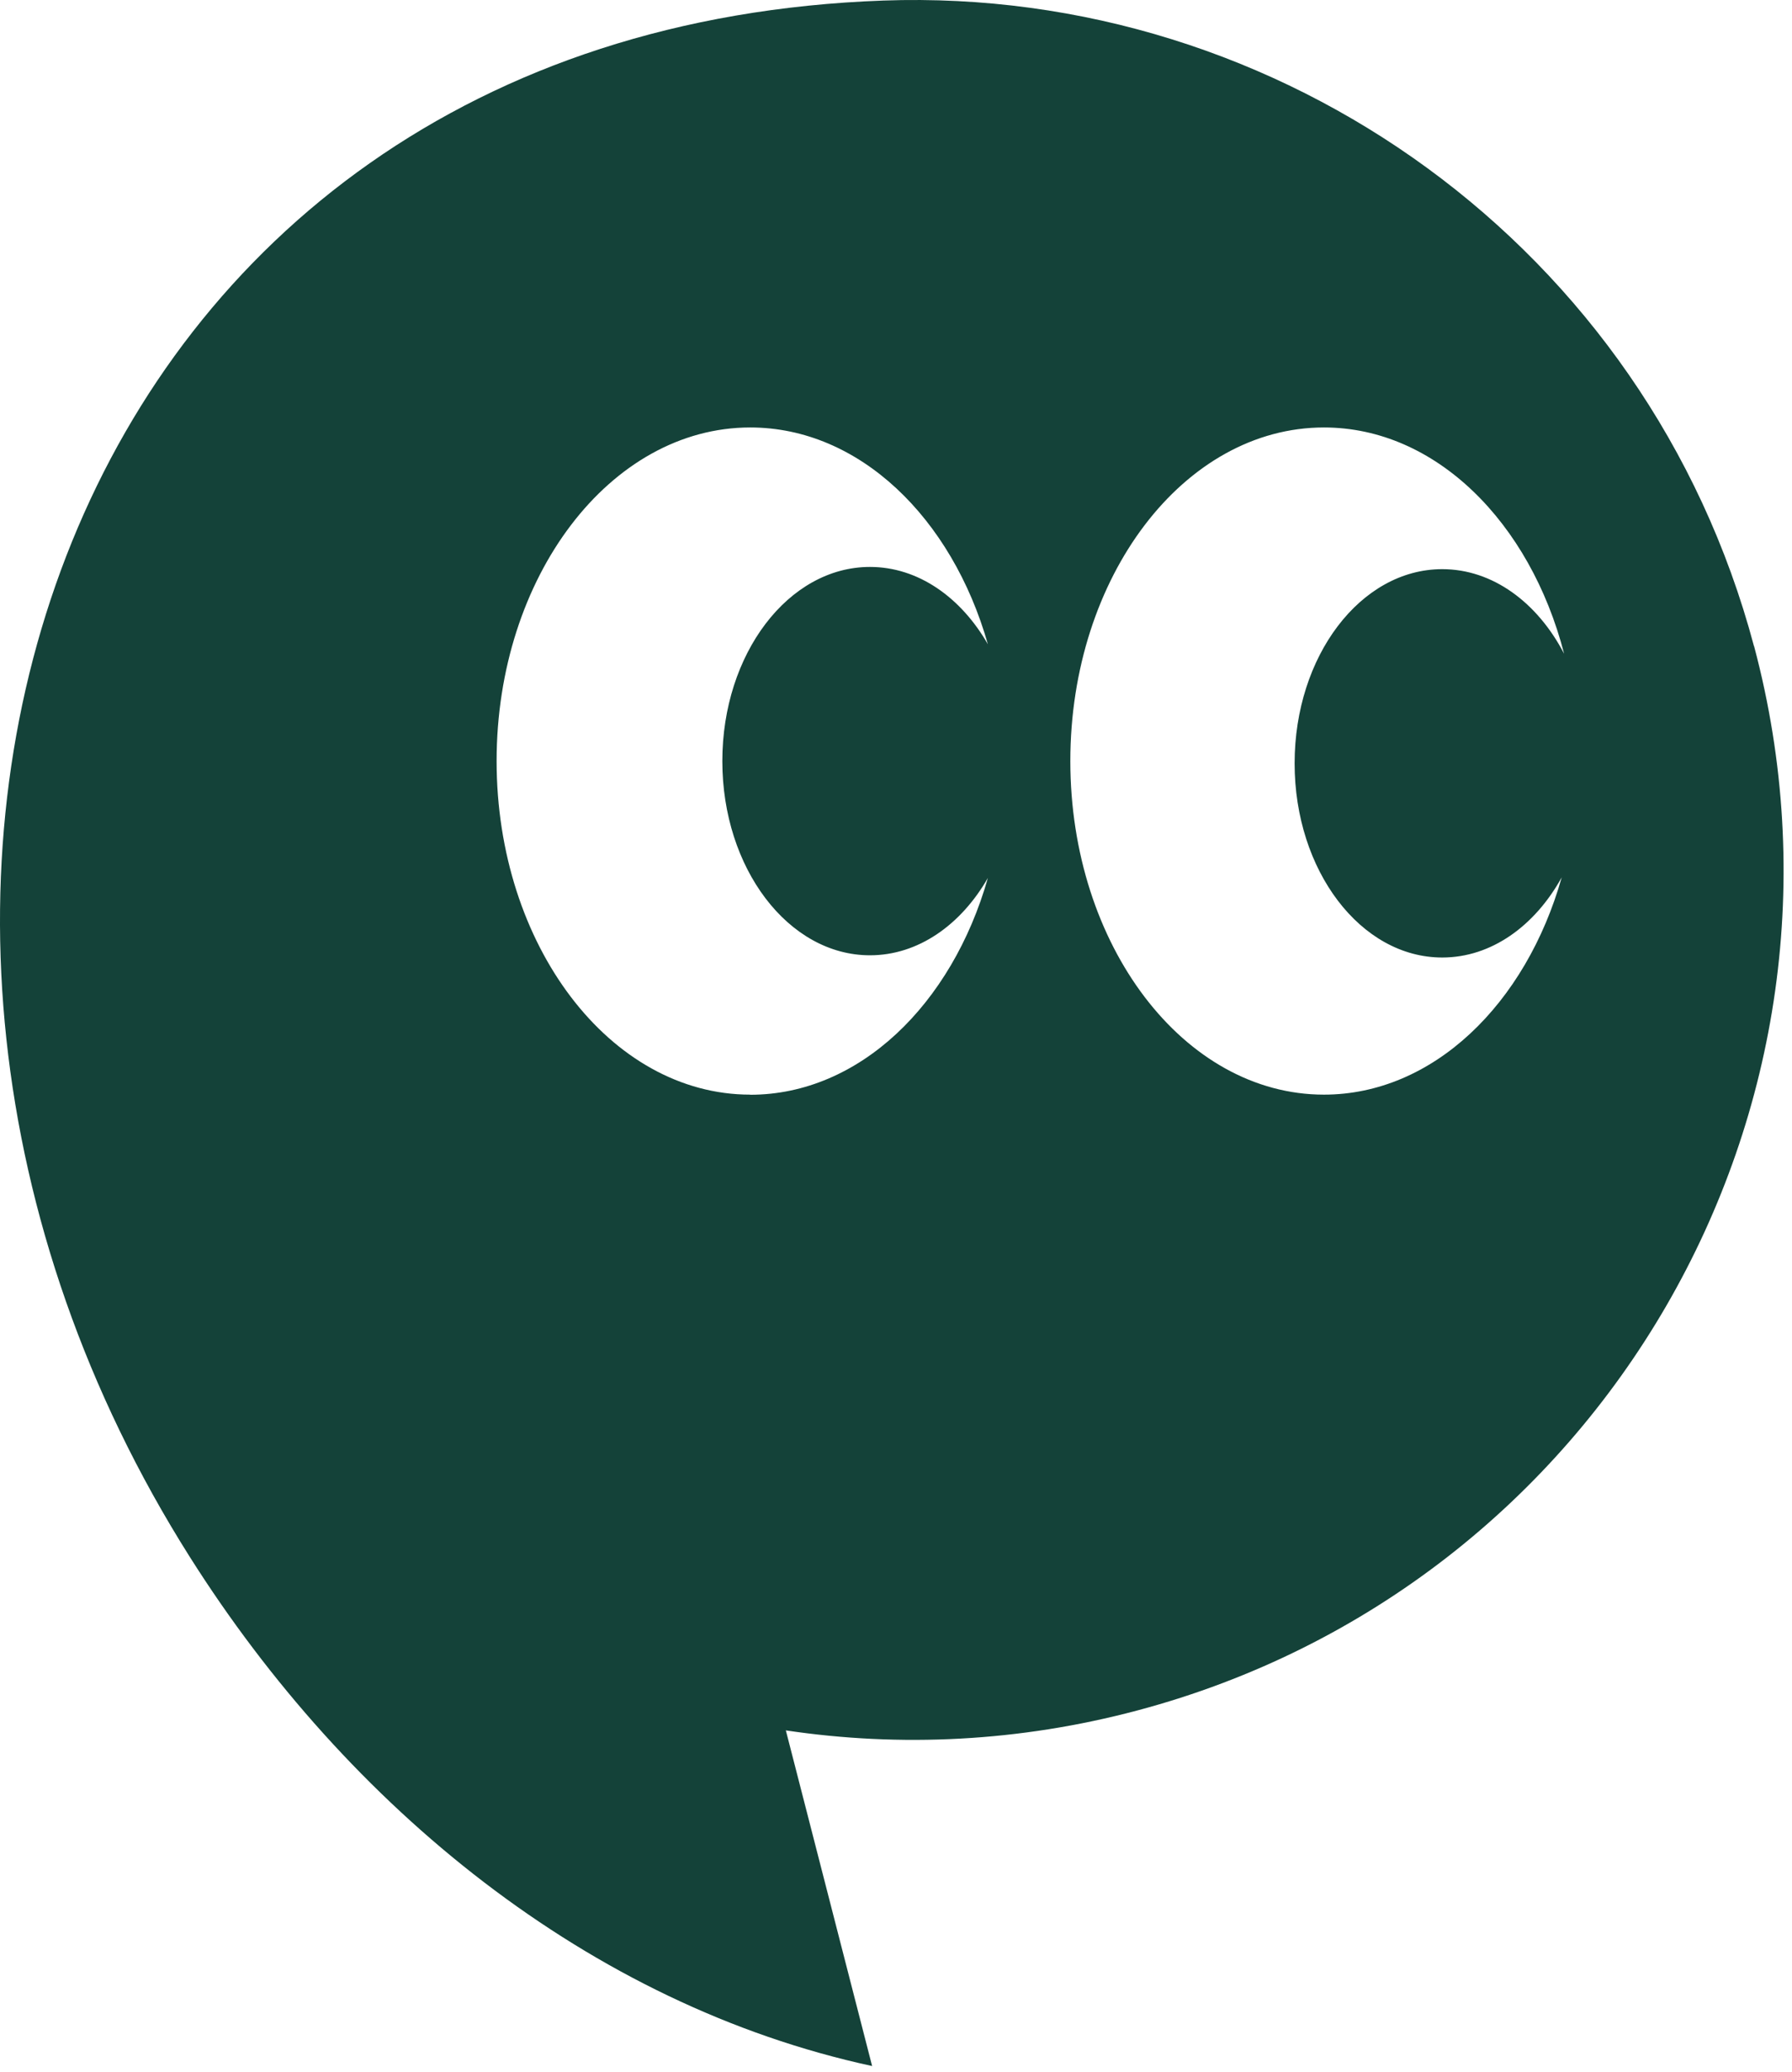
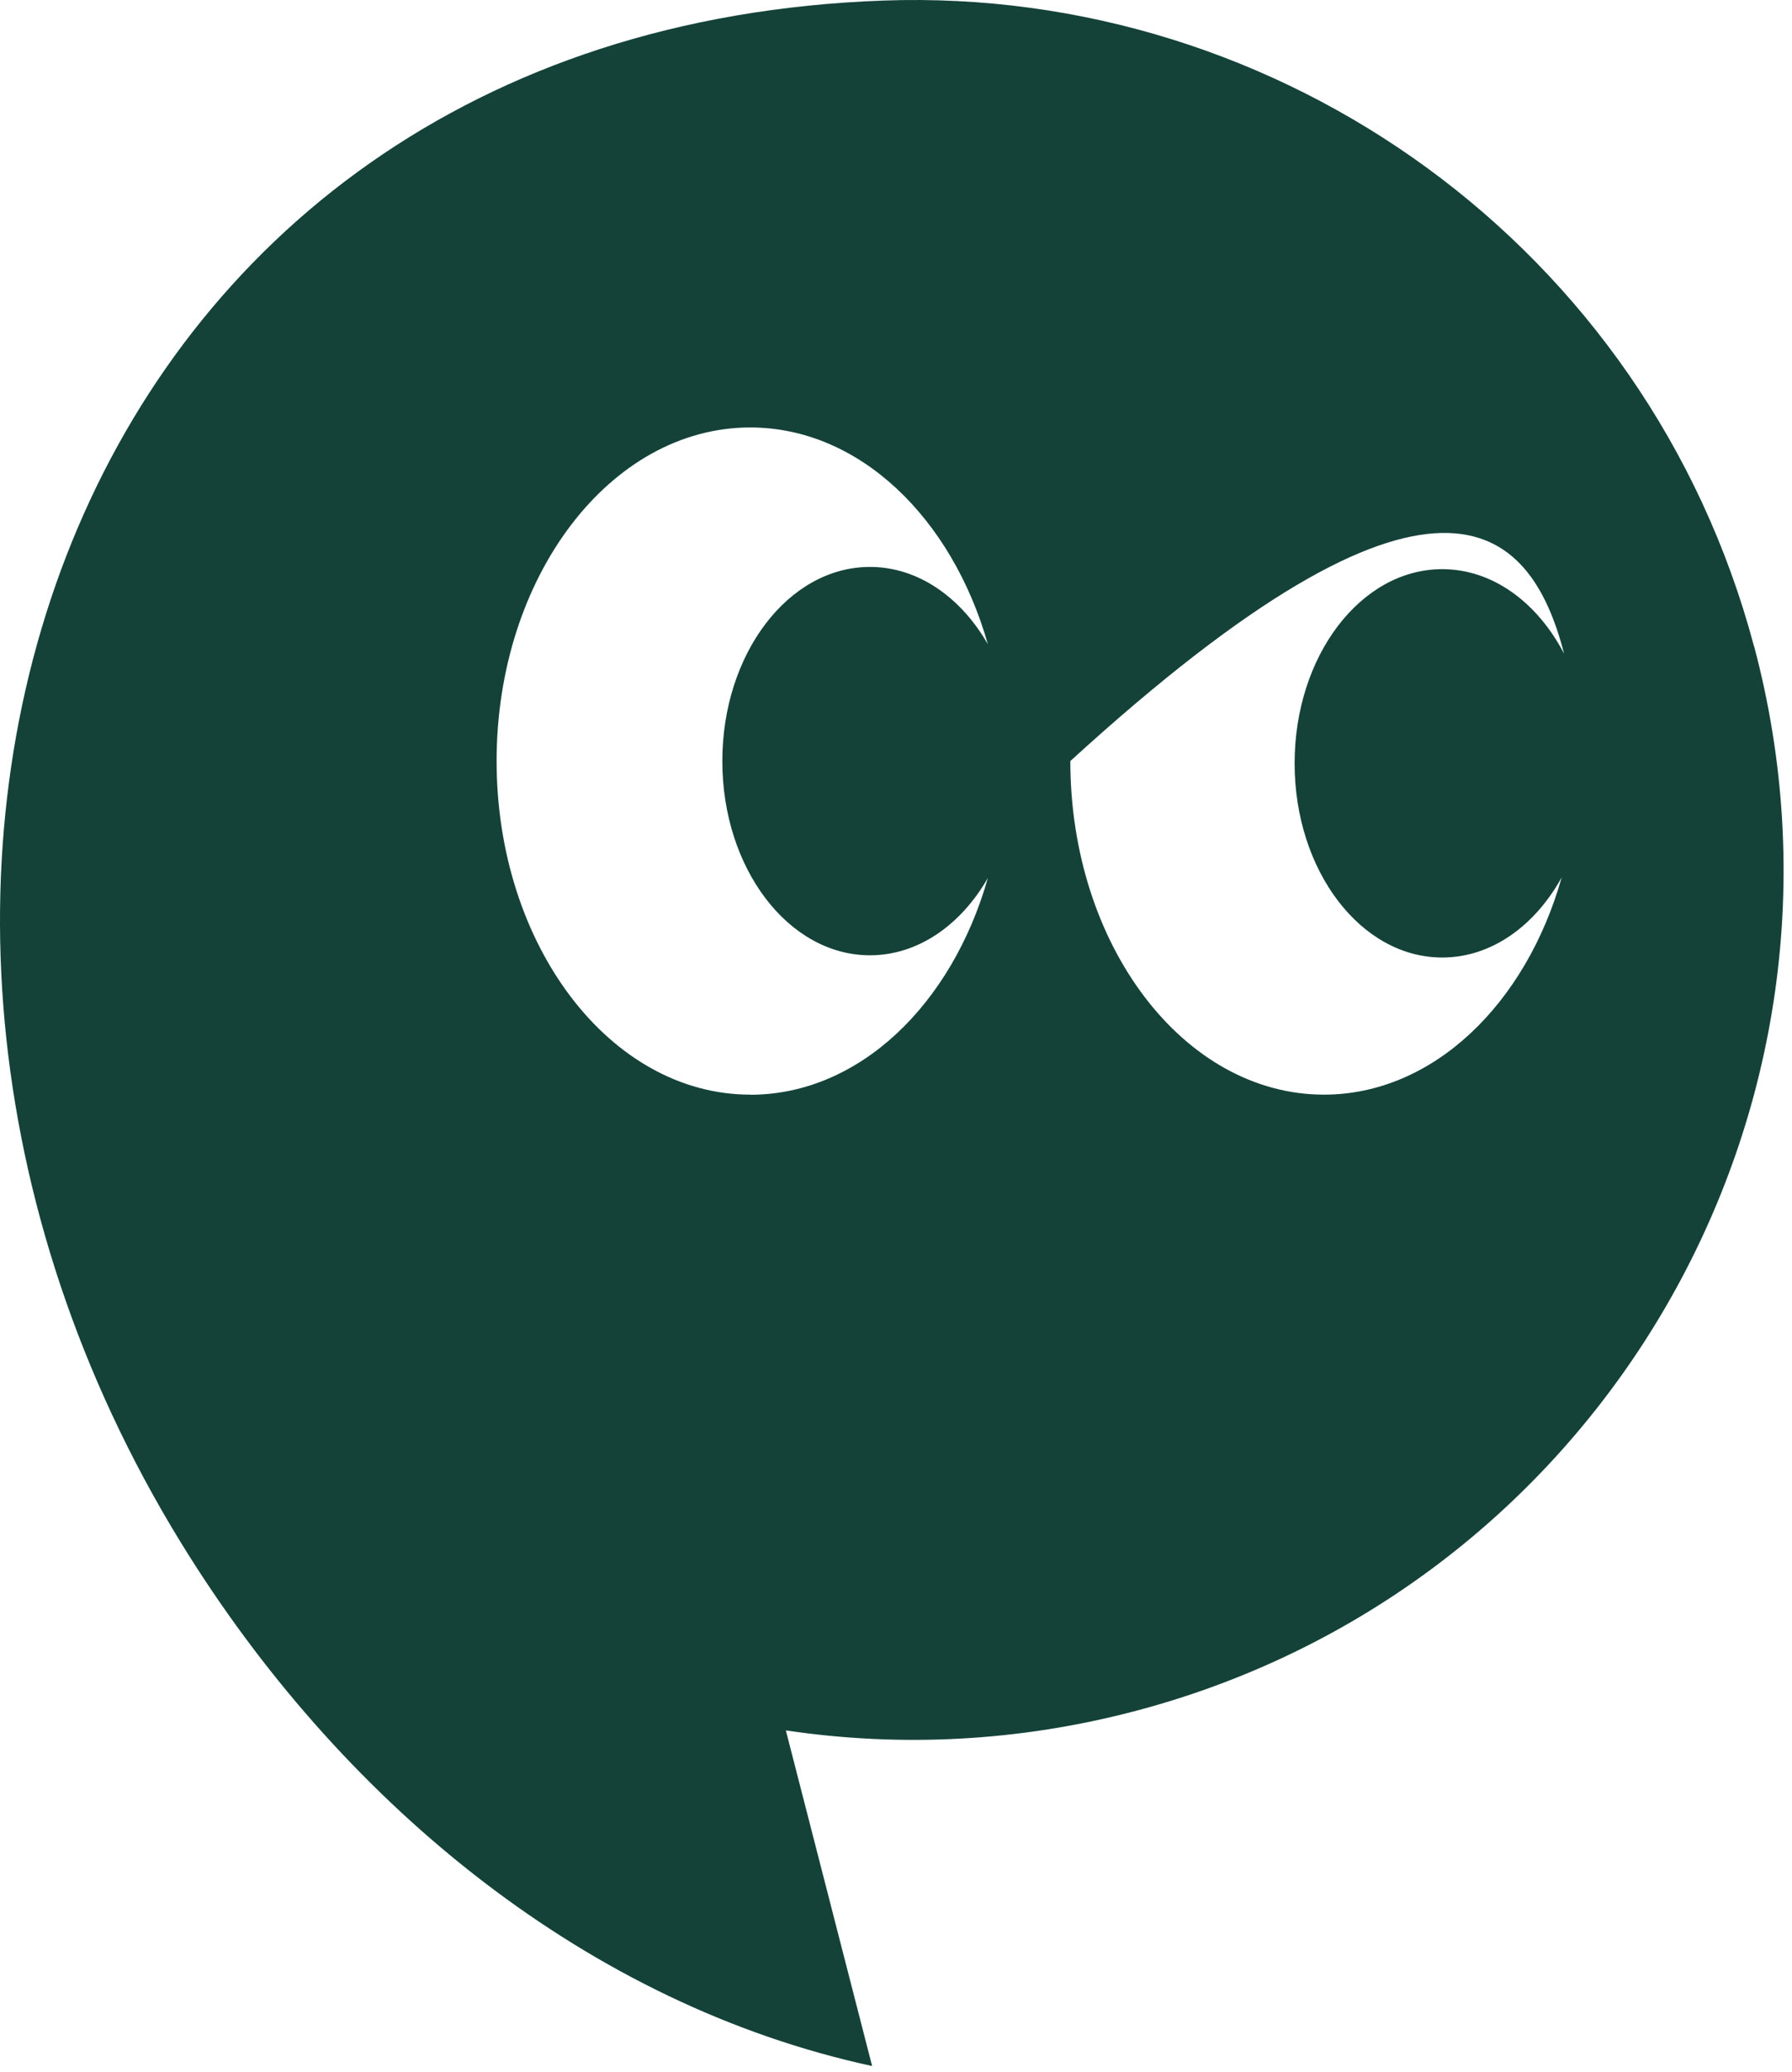
<svg xmlns="http://www.w3.org/2000/svg" width="173" height="200" viewBox="0 0 173 200" fill="none">
-   <path d="M169.328 62.362C159.056 23.791 123.546 -1.318 85.282 0.053C6.022 2.893 -22.045 86.433 18.338 150.296C33.6 174.427 56.87 193.497 84.195 199.412L75.865 167.016C86.874 168.661 98.388 168.134 109.827 165.085C154.63 153.152 181.272 107.16 169.338 62.362H169.328ZM72.429 105.654C58.903 105.654 47.943 91.241 47.943 73.457C47.943 55.672 58.909 41.259 72.429 41.259C82.937 41.259 91.897 49.96 95.371 62.184C92.768 57.651 88.638 54.72 83.986 54.72C76.113 54.72 69.734 63.109 69.734 73.462C69.734 83.814 76.118 92.204 83.986 92.204C88.638 92.204 92.768 89.273 95.371 84.739C91.897 96.958 82.937 105.665 72.429 105.665V105.654ZM127.816 105.654C114.29 105.654 103.33 91.241 103.33 73.457C103.33 55.672 114.296 41.259 127.816 41.259C138.582 41.259 147.719 50.401 151 63.099C148.435 58.172 144.122 54.935 139.233 54.935C131.36 54.935 124.982 63.325 124.982 73.677C124.982 84.029 131.365 92.419 139.233 92.419C143.976 92.419 148.176 89.37 150.769 84.68C147.305 96.926 138.335 105.654 127.81 105.654H127.816Z" fill="#144239" />
+   <path d="M169.328 62.362C159.056 23.791 123.546 -1.318 85.282 0.053C6.022 2.893 -22.045 86.433 18.338 150.296C33.6 174.427 56.87 193.497 84.195 199.412L75.865 167.016C86.874 168.661 98.388 168.134 109.827 165.085C154.63 153.152 181.272 107.16 169.338 62.362H169.328ZM72.429 105.654C58.903 105.654 47.943 91.241 47.943 73.457C47.943 55.672 58.909 41.259 72.429 41.259C82.937 41.259 91.897 49.96 95.371 62.184C92.768 57.651 88.638 54.72 83.986 54.72C76.113 54.72 69.734 63.109 69.734 73.462C69.734 83.814 76.118 92.204 83.986 92.204C88.638 92.204 92.768 89.273 95.371 84.739C91.897 96.958 82.937 105.665 72.429 105.665V105.654ZM127.816 105.654C114.29 105.654 103.33 91.241 103.33 73.457C138.582 41.259 147.719 50.401 151 63.099C148.435 58.172 144.122 54.935 139.233 54.935C131.36 54.935 124.982 63.325 124.982 73.677C124.982 84.029 131.365 92.419 139.233 92.419C143.976 92.419 148.176 89.37 150.769 84.68C147.305 96.926 138.335 105.654 127.81 105.654H127.816Z" fill="#144239" />
</svg>